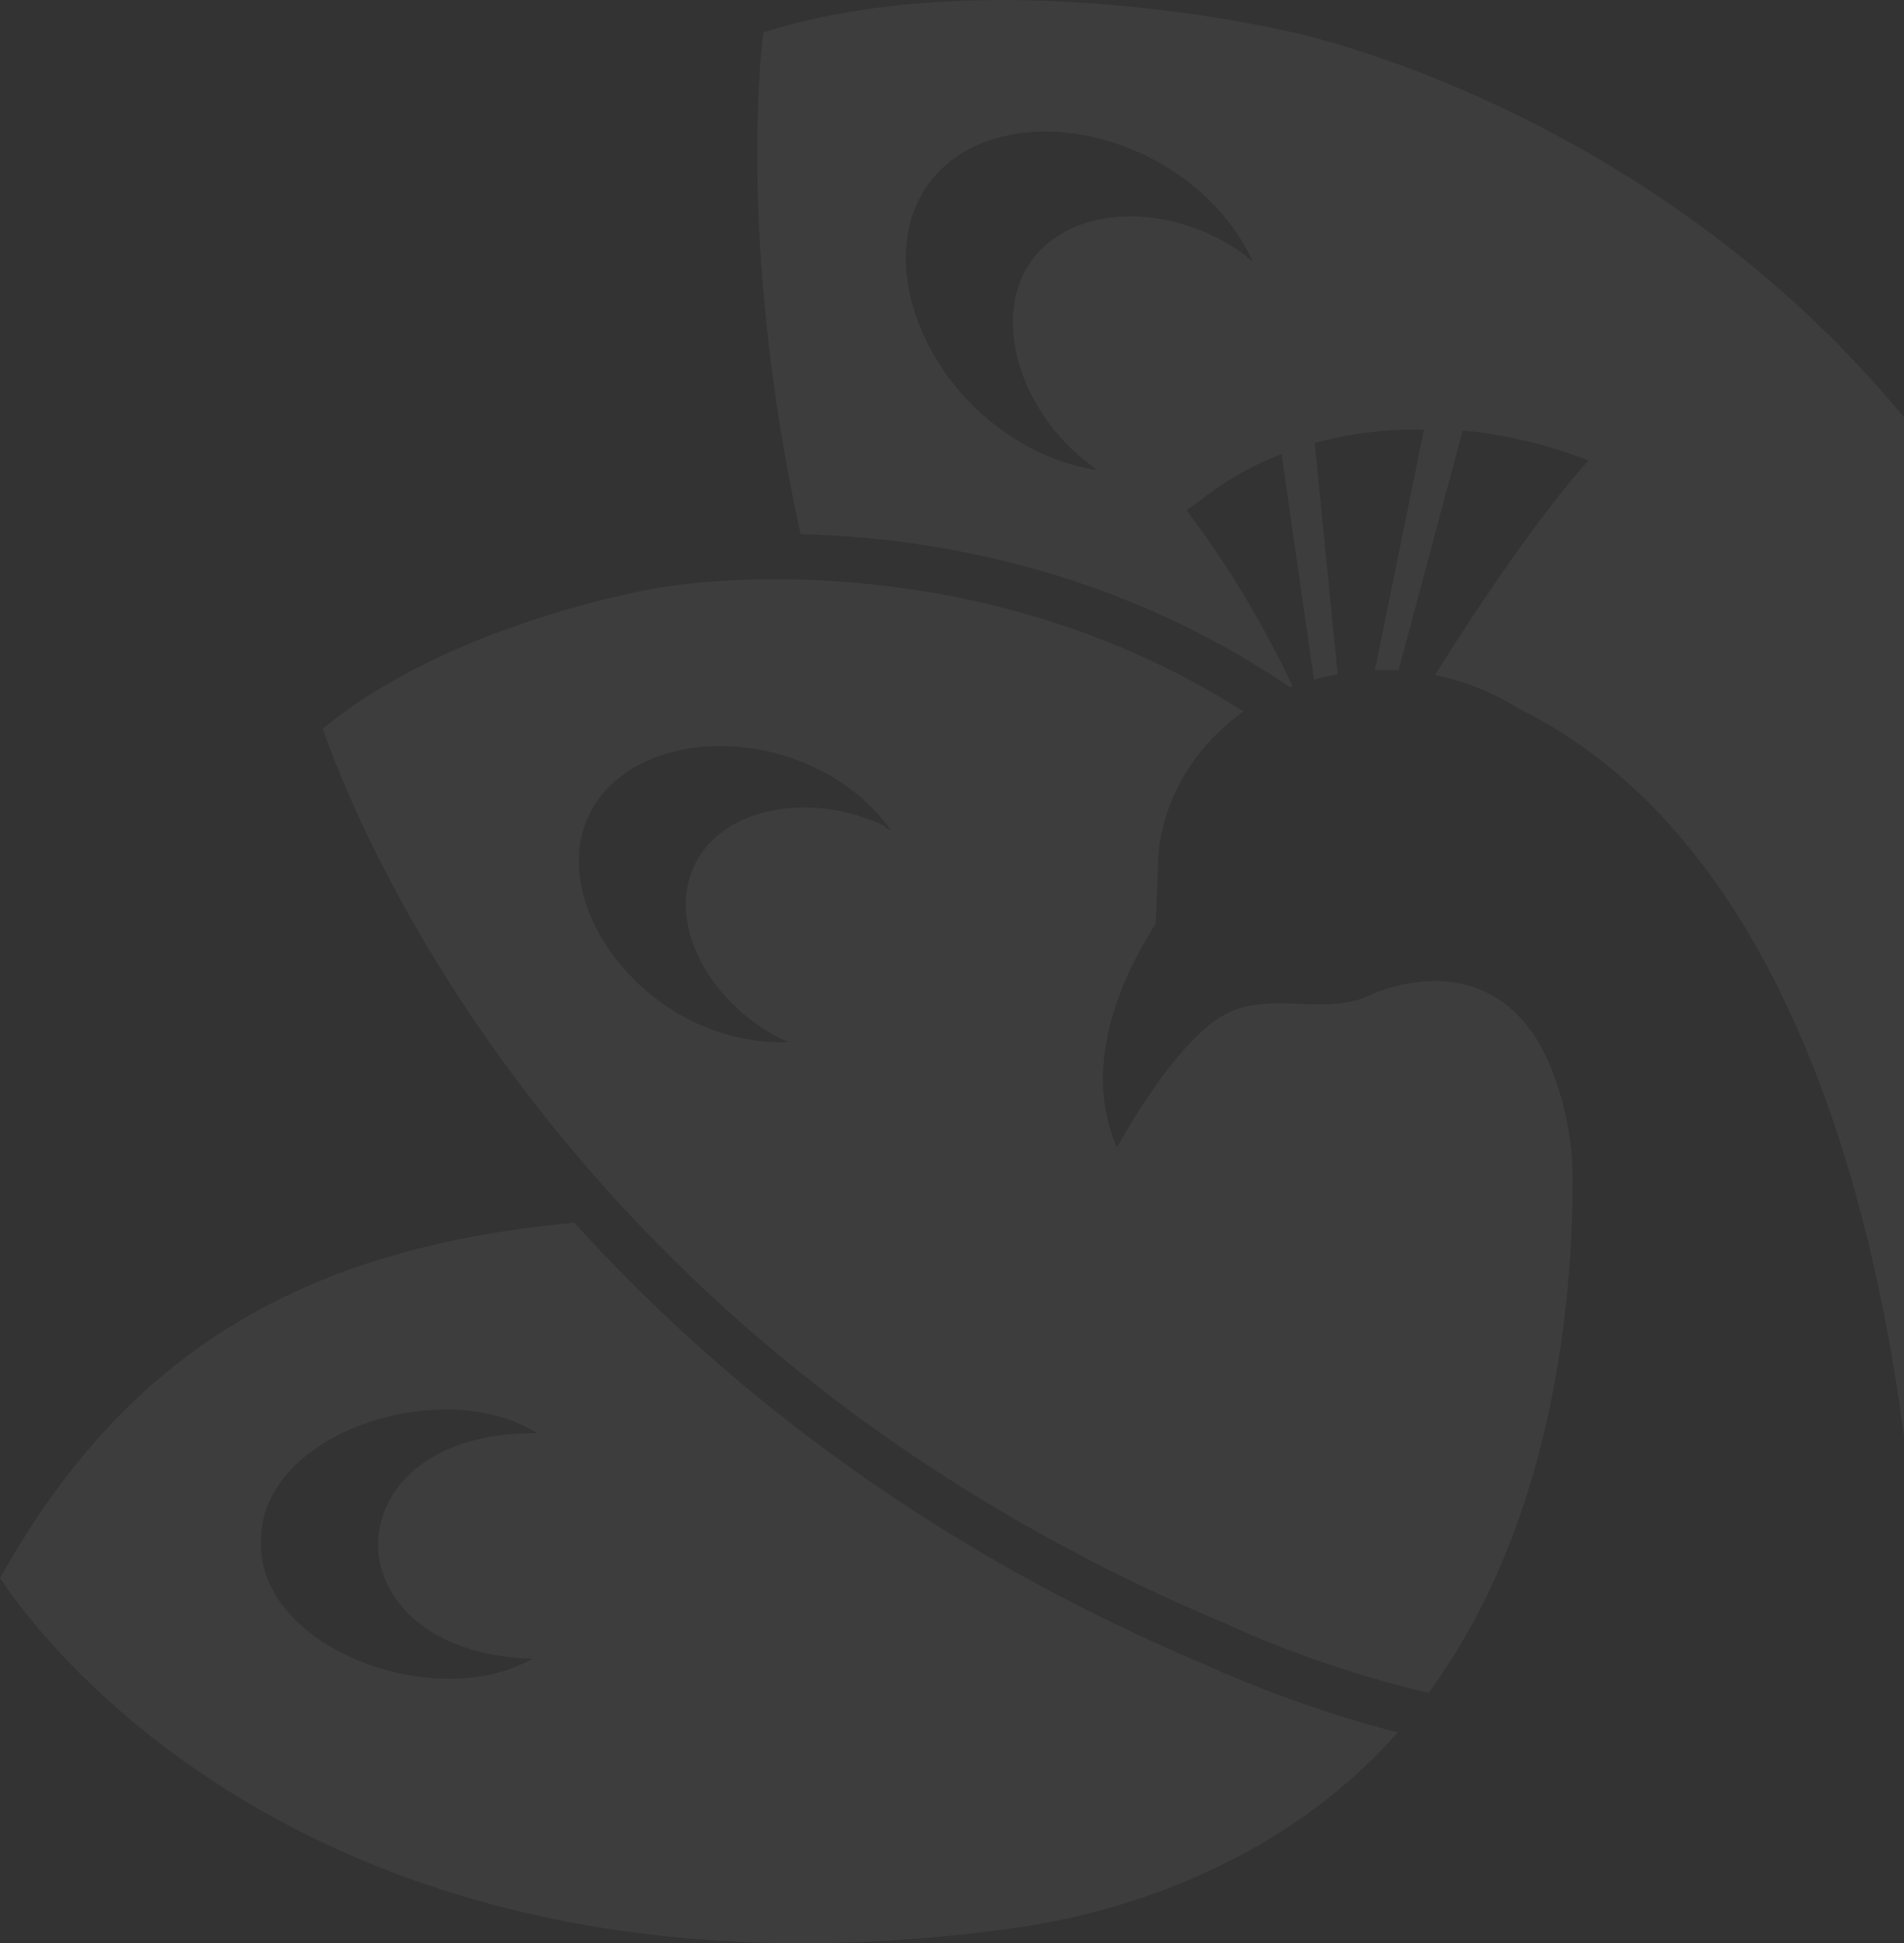
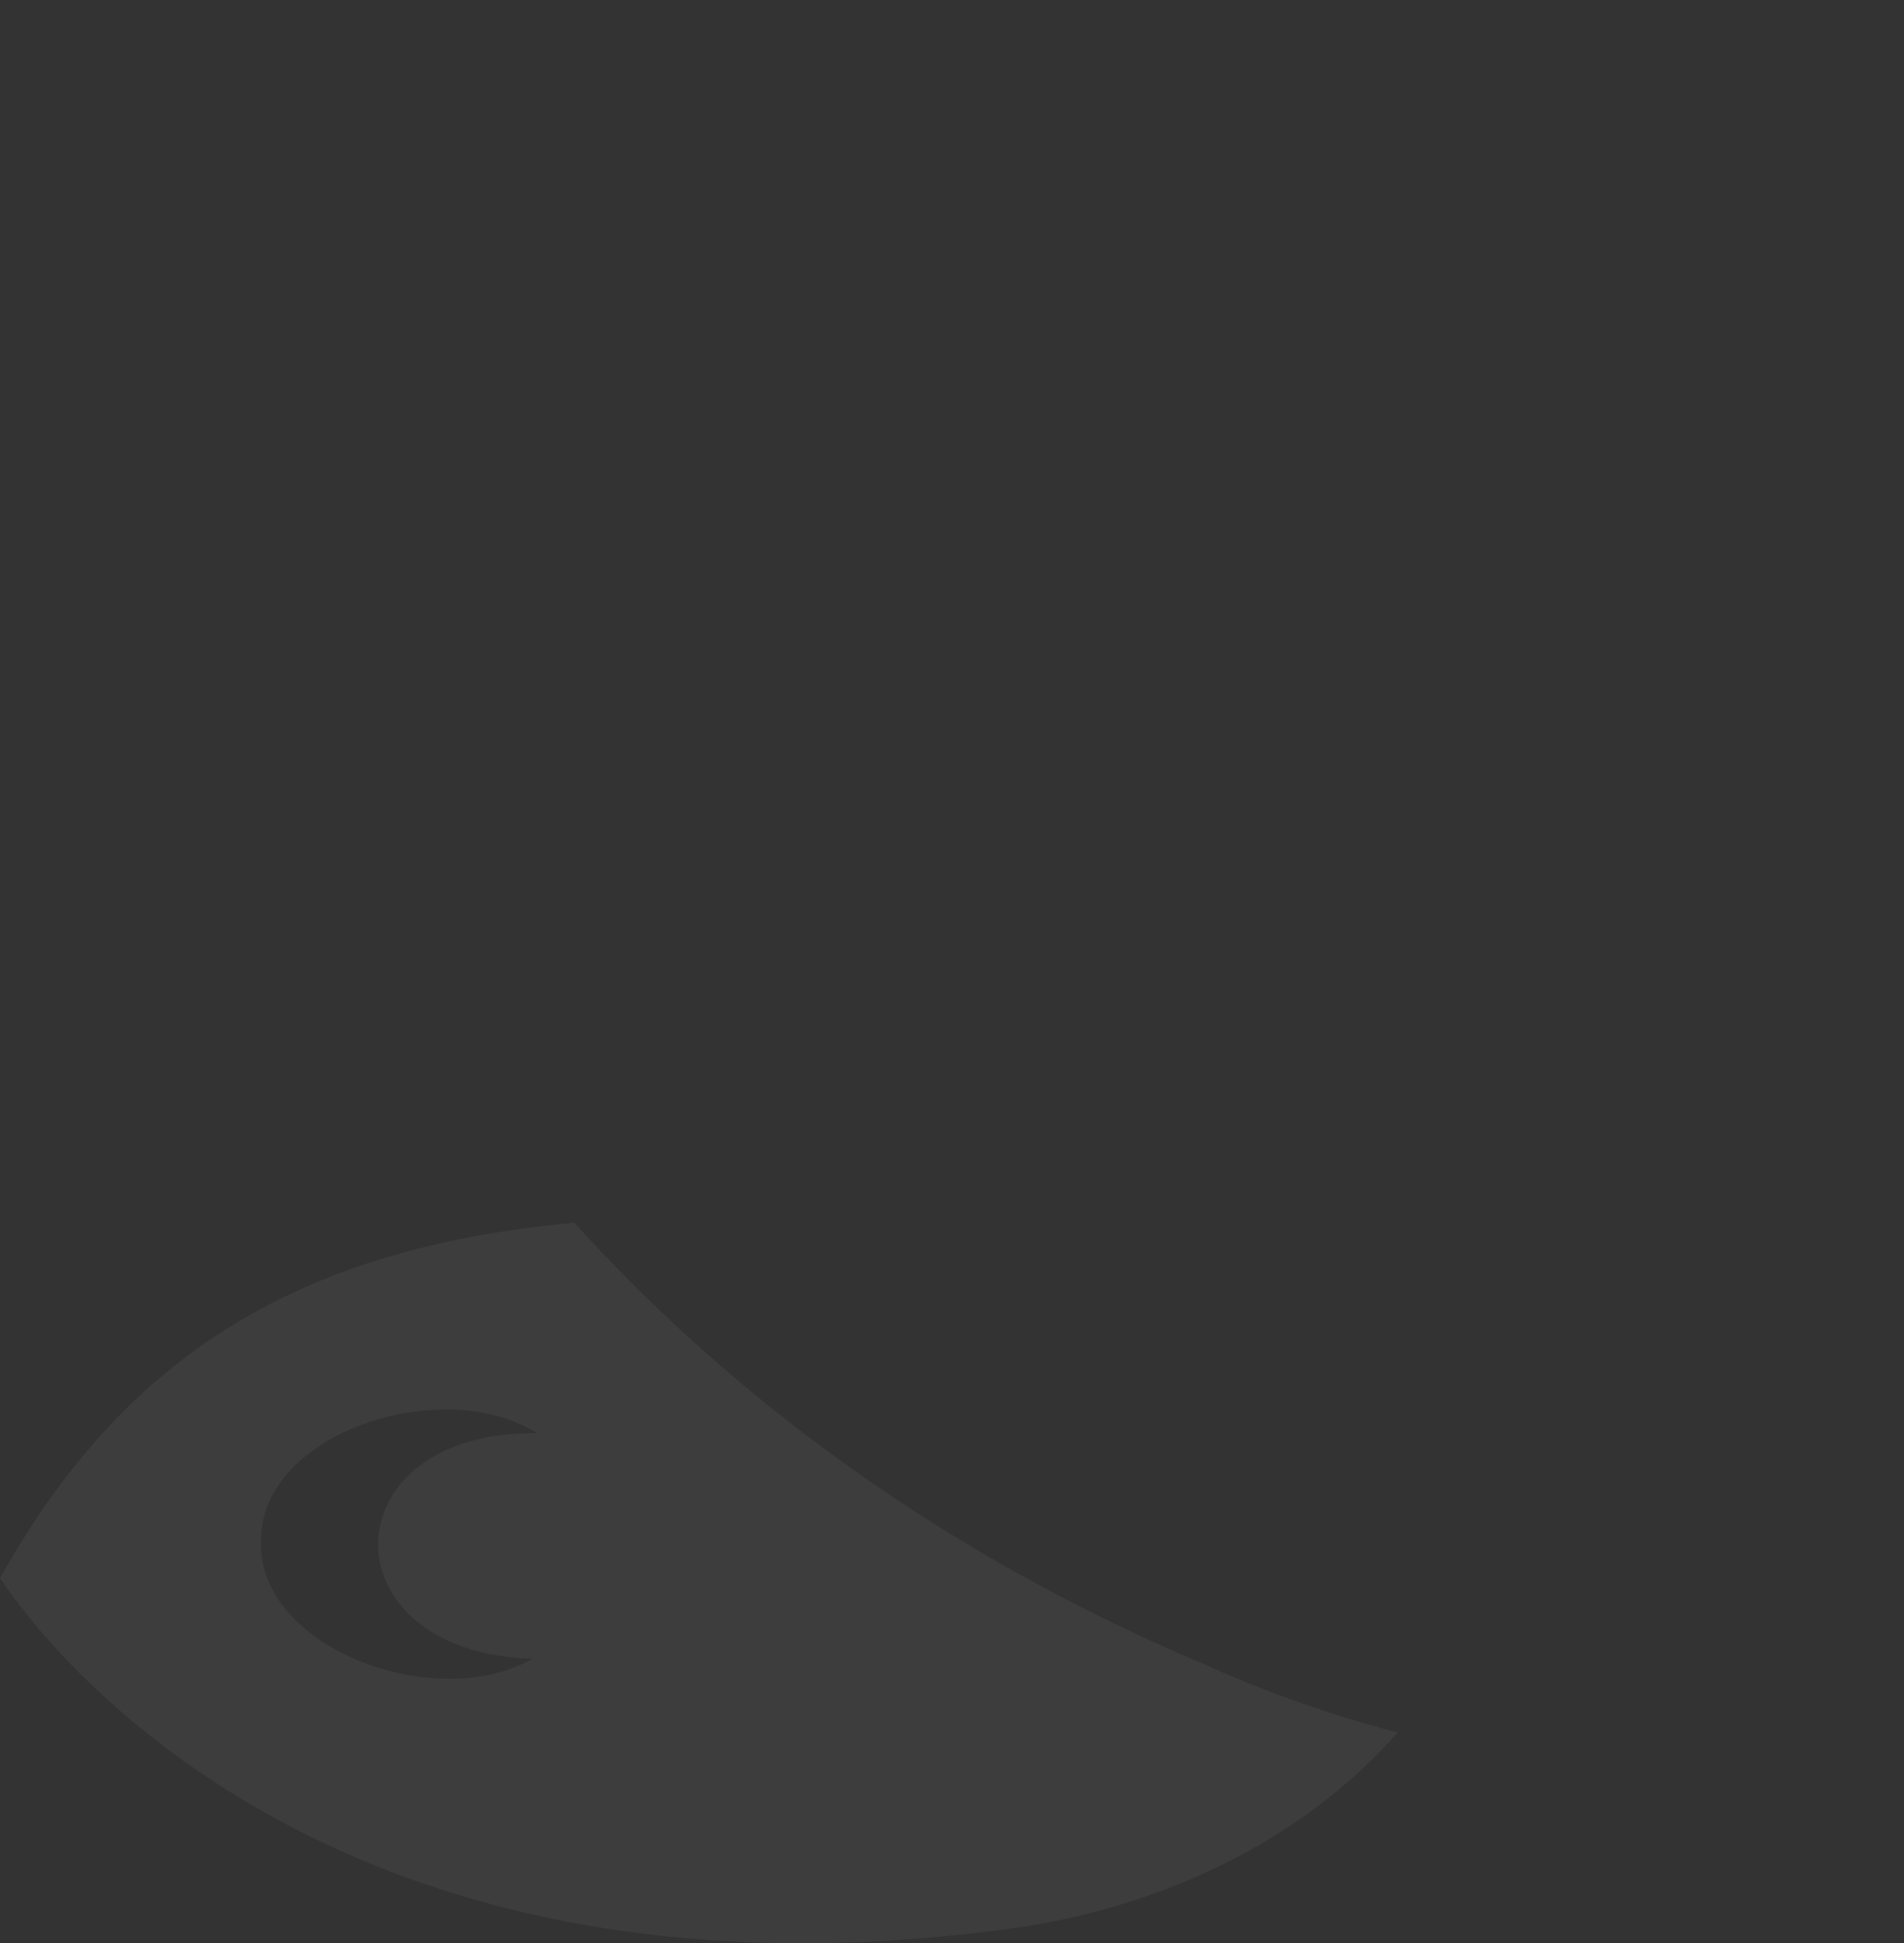
<svg xmlns="http://www.w3.org/2000/svg" width="744" height="759" viewBox="0 0 744 759" fill="none">
  <rect x="0" y="0" width="744" height="759" fill="#333333" stroke="none" />
  <g opacity="0.05">
-     <path d="M746.512 728.239C782.06 679.09 889.014 507.841 821.008 303.207C740.33 60.552 505.093 12.639 505.093 12.639C505.093 12.639 388.248 -15.799 298.296 12.639C298.296 12.639 287.168 92.082 312.824 208.618C361.974 209.854 434.615 221.292 503.857 268.277C503.857 268.277 504.475 268.277 505.093 267.968C493.347 243.239 479.437 220.055 463.672 199.344L474.182 191.617C481.91 186.053 490.874 181.107 500.766 177.397L513.44 265.495C516.531 264.568 519.622 263.949 522.713 263.331L513.749 173.07C527.041 169.36 541.26 167.506 556.407 167.815L537.241 261.786H546.515L571.553 168.124C587.627 169.669 604.01 173.379 620.702 179.87C602.774 199.654 579.281 233.965 560.734 263.64C580.208 267.659 592.573 276.314 592.573 276.314C772.169 363.793 754.24 723.603 746.821 727.312V728.239H746.512ZM487.165 100.119C459.654 79.408 420.396 78.79 403.395 101.355C386.703 123.921 398.758 161.323 426.269 181.725C427.197 182.343 427.815 182.961 428.742 183.58C415.759 181.725 402.467 176.161 390.412 167.197C357.337 142.777 343.118 97.955 363.21 71.371C383.302 44.478 429.979 45.406 463.054 70.135C475.109 79.099 484.074 90.227 489.638 102.283C489.019 101.664 488.092 101.046 487.165 100.428V100.119Z" fill="#FEF8F8" />
-     <path d="M614.519 460.237C614.519 453.127 613.901 446.326 612.665 440.144C599.682 370.284 552.388 381.722 536.932 387.904C535.386 388.831 533.531 389.449 531.986 390.068C515.294 395.632 496.747 387.904 480.364 395.323C459.653 404.905 436.47 448.181 436.47 448.181C418.85 408.305 449.143 365.339 451.616 360.702L452.543 338.136C452.543 321.135 460.581 296.097 485.928 277.859C375.574 207.69 258.729 229.328 257.183 229.637C255.947 229.637 175.886 243.238 126.119 284.66C138.483 320.208 218.544 524.841 478.509 633.959C494.892 641.687 526.731 654.051 558.261 661.161C611.119 589.137 614.519 494.857 614.519 460.237ZM345.899 322.681C317.769 309.08 282.53 314.644 271.402 337.827C260.274 360.702 277.276 391.922 305.405 405.832C306.332 406.142 306.95 406.451 307.878 407.069C295.822 407.378 283.149 404.905 270.784 399.032C237.4 382.649 216.998 345.246 230.29 318.044C243.582 290.842 285.622 283.732 319.006 300.115C331.371 305.989 341.262 314.644 348.063 324.226C347.135 323.917 346.517 323.299 345.59 322.99L345.899 322.681Z" fill="#FEF8F8" />
    <path d="M471.4 650.343C357.336 602.43 277.894 536.588 224.417 477.548C112.208 487.748 46.676 533.188 0 616.34C0.927 616.958 106.645 792.535 394.739 753.278C451.616 745.55 507.875 720.203 546.205 676.617C507.875 667.035 473.873 651.579 471.4 650.343ZM102.008 601.503C102.008 559.463 173.104 536.588 209.889 559.772C128.282 558.536 126.428 645.397 208.034 647.87C170.013 669.508 100.153 643.542 102.008 601.503Z" fill="#FEF8F8" />
  </g>
</svg>